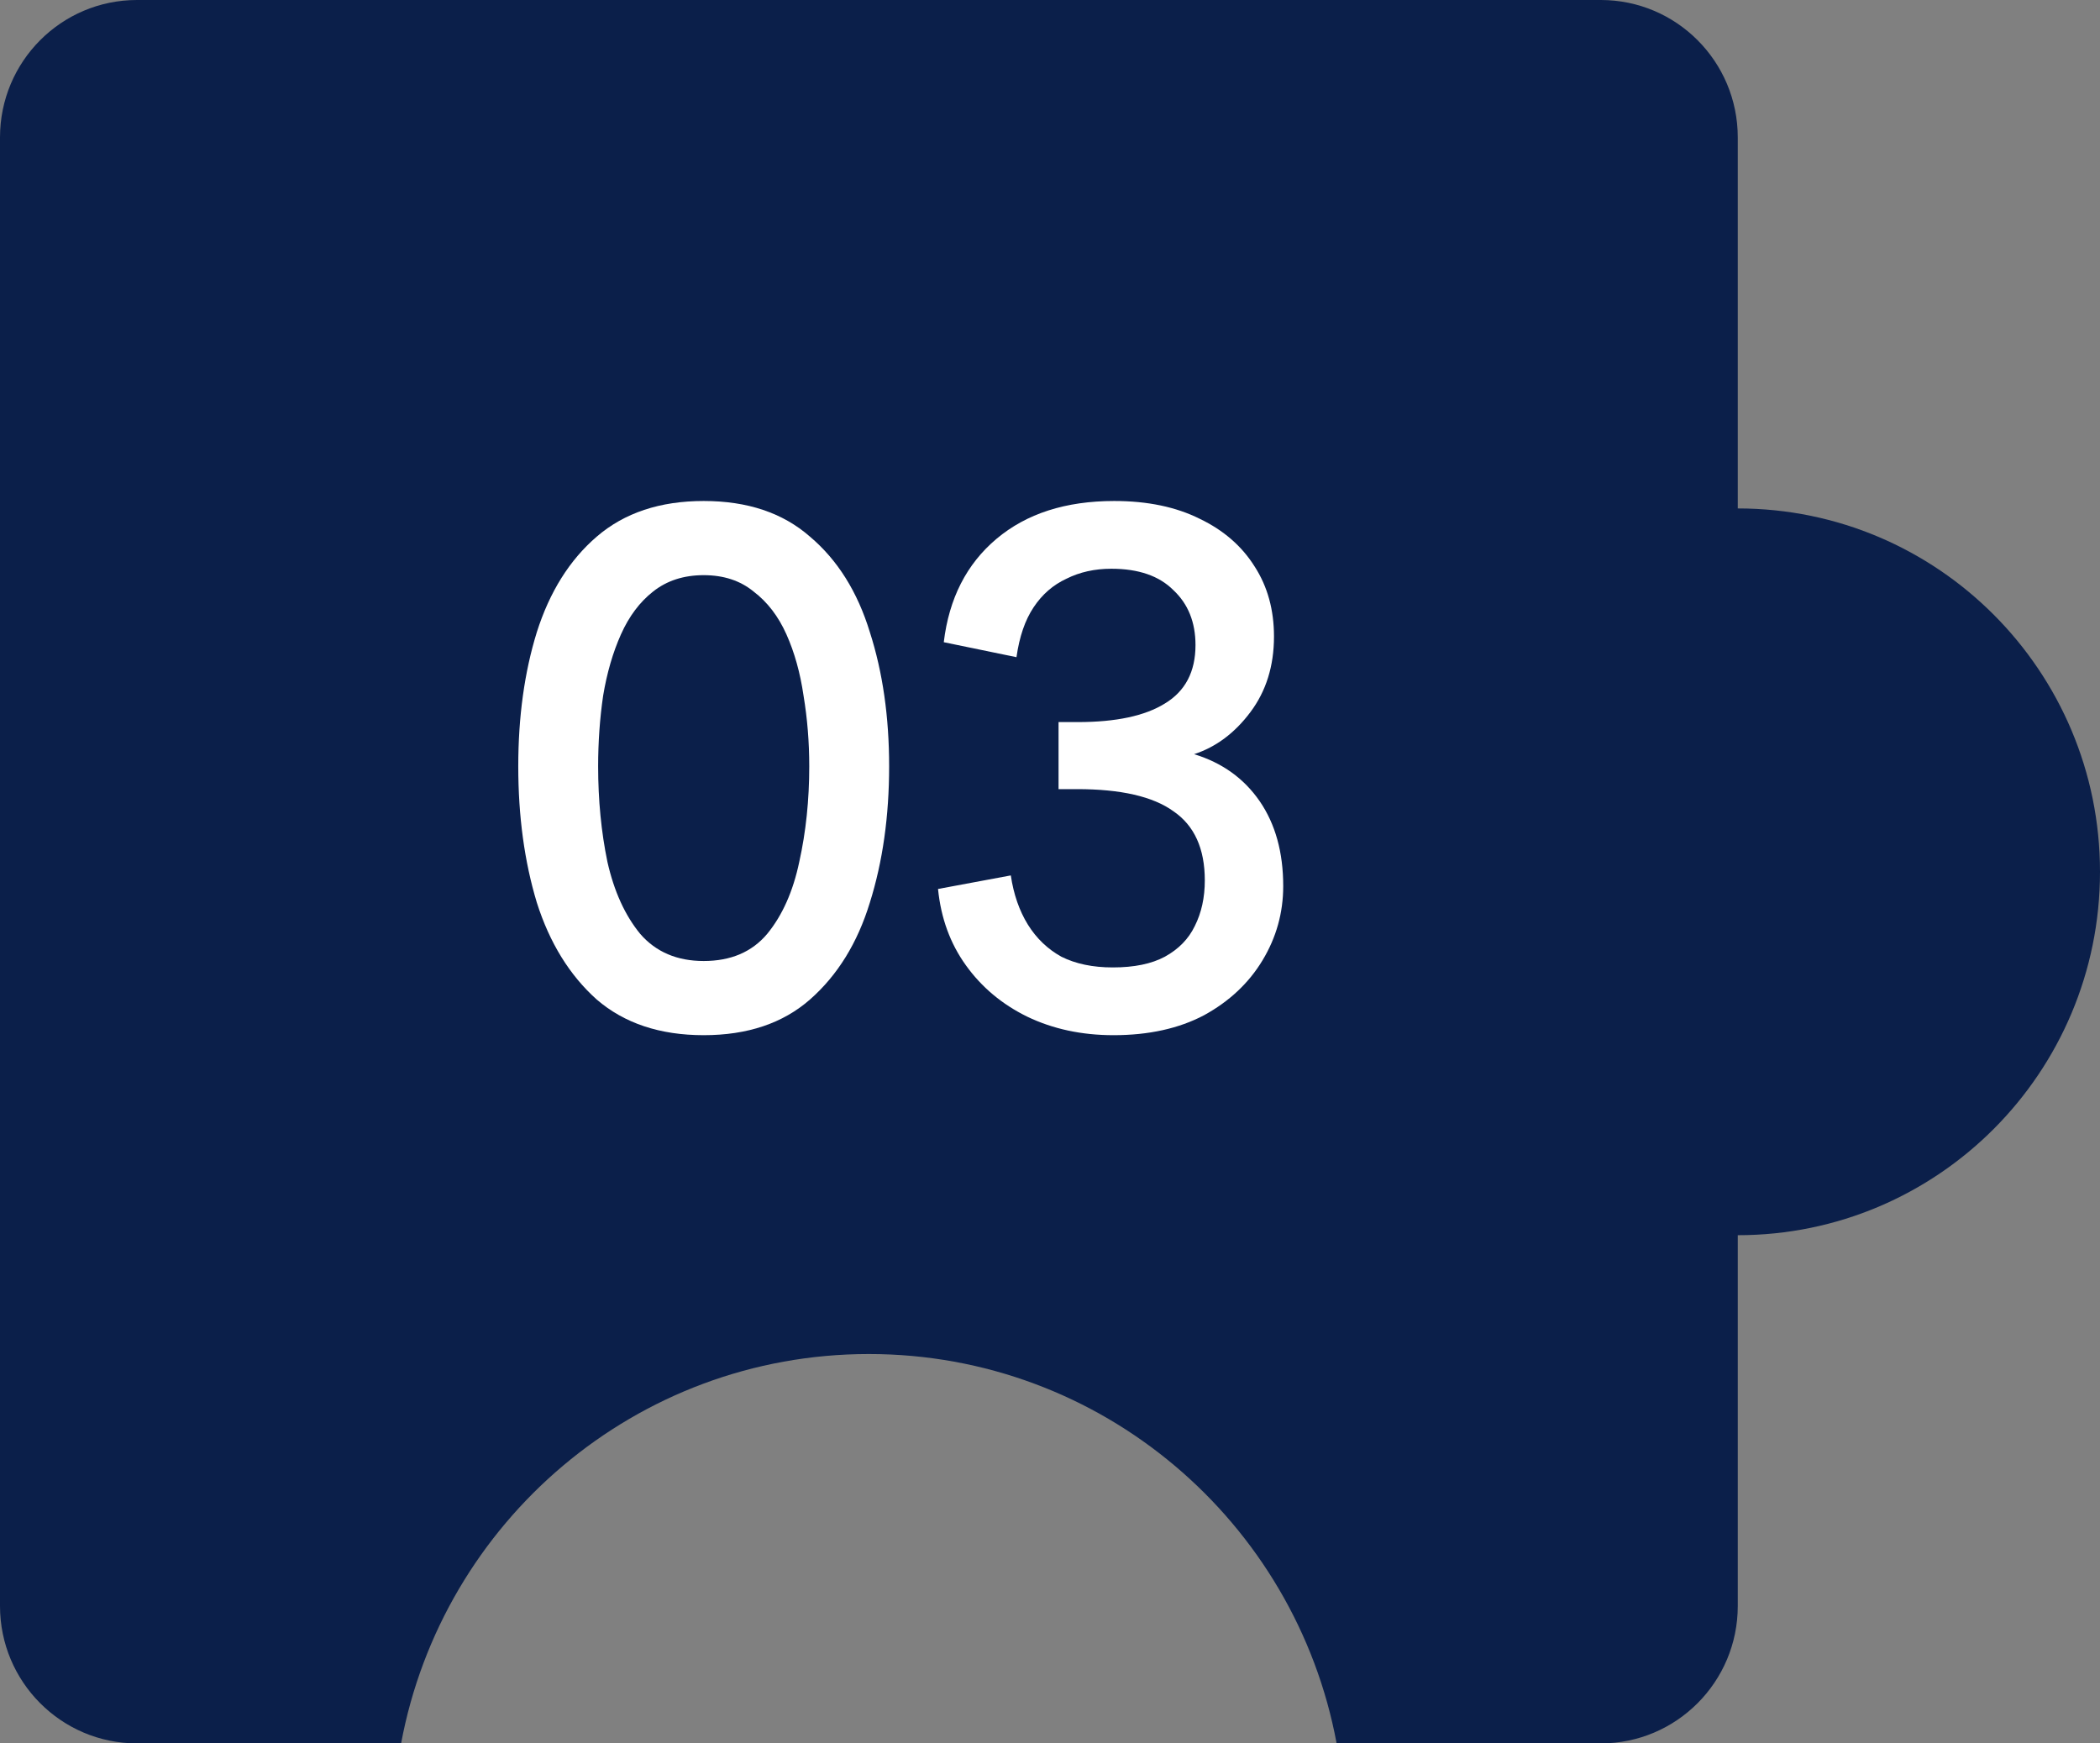
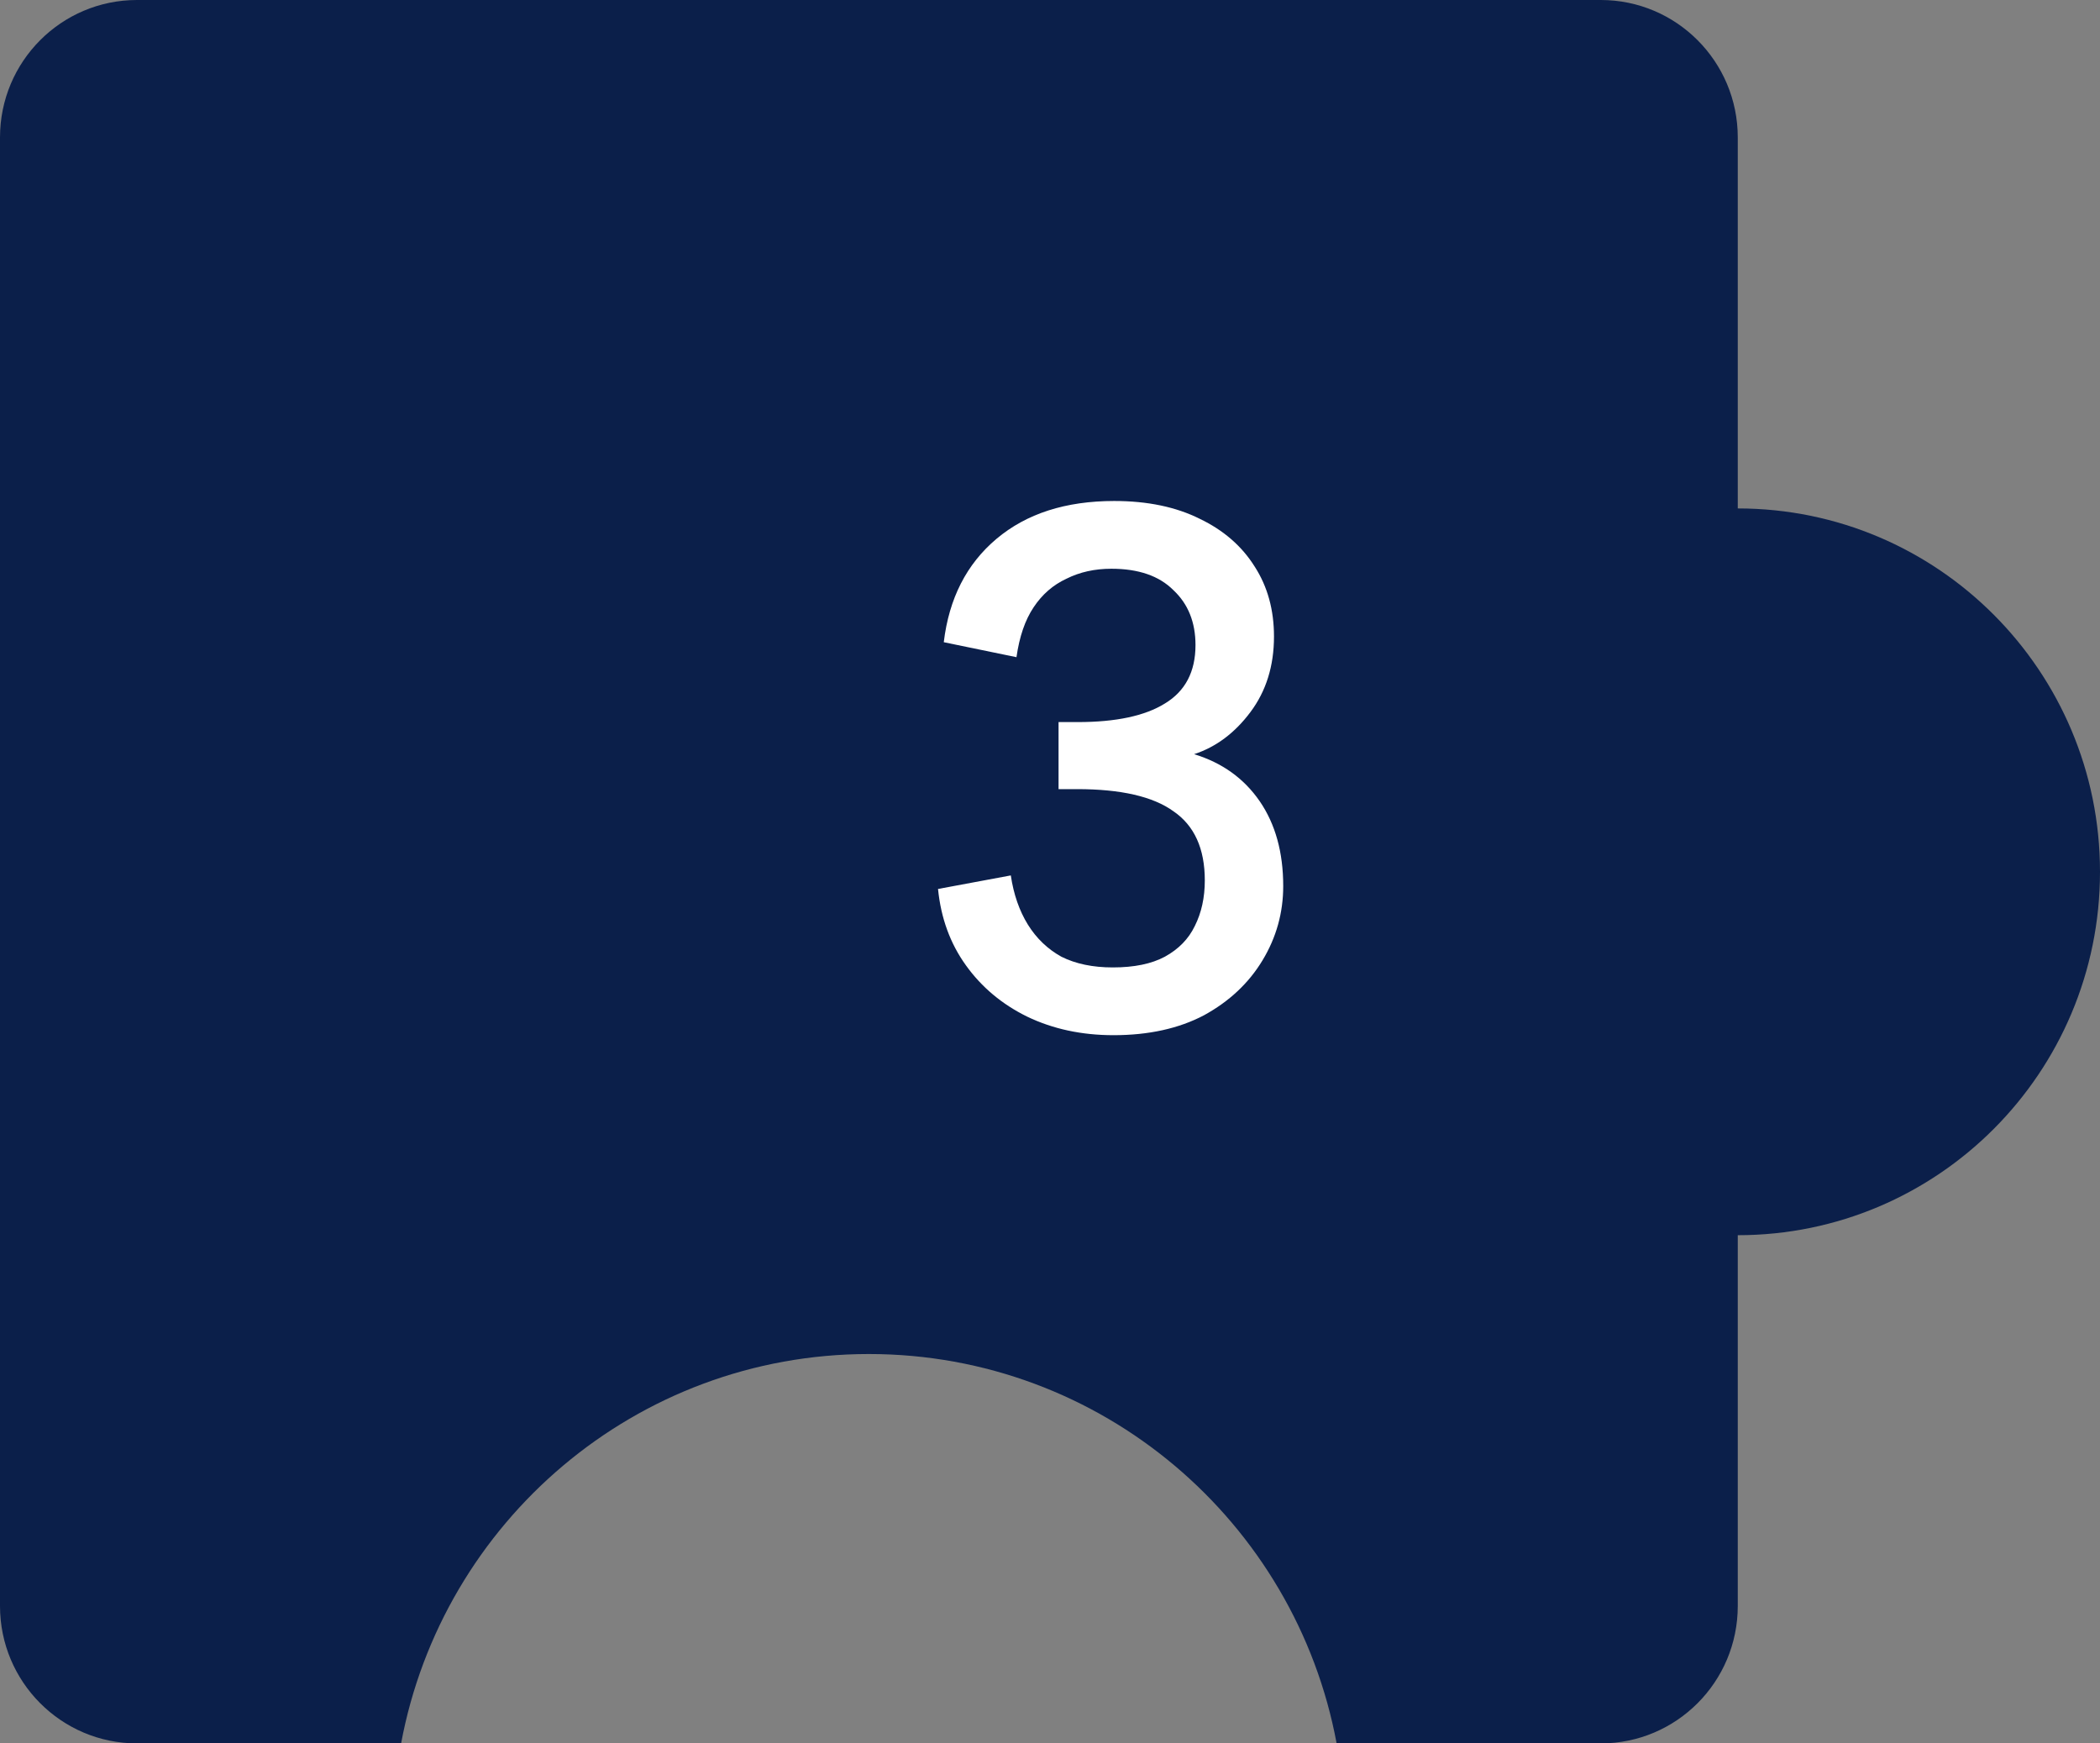
<svg xmlns="http://www.w3.org/2000/svg" width="53" height="44" viewBox="0 0 53 44" fill="none">
  <rect x="0" y="0" width="53" height="44" fill="#808080" stroke="none" />
  <path d="M43.858 12.832V3.468C43.858 1.553 42.31 0 40.401 0H3.457C1.548 0 0 1.553 0 3.468V40.532C0 42.447 1.548 44 3.457 44H10.123C11.165 38.407 16.052 34.173 21.929 34.173C27.805 34.173 32.694 38.407 33.734 44H40.401C42.31 44 43.858 42.447 43.858 40.532V31.174C48.907 31.174 53 27.068 53 22.003C53 16.939 48.907 12.832 43.858 12.832Z" fill="#0B1F4A" />
  <path d="M28.102 26.126C27.299 26.126 26.573 25.97 25.924 25.658C25.288 25.346 24.773 24.914 24.377 24.362C23.98 23.81 23.747 23.168 23.674 22.436L25.511 22.094C25.582 22.574 25.727 22.988 25.942 23.336C26.159 23.684 26.441 23.954 26.788 24.146C27.148 24.326 27.581 24.416 28.084 24.416C28.625 24.416 29.062 24.326 29.398 24.146C29.747 23.954 29.998 23.696 30.154 23.372C30.323 23.036 30.407 22.652 30.407 22.22C30.407 21.416 30.142 20.834 29.614 20.474C29.099 20.102 28.288 19.916 27.184 19.916H26.716V18.224H27.203C28.163 18.224 28.895 18.068 29.398 17.756C29.915 17.444 30.172 16.952 30.172 16.28C30.172 15.704 29.986 15.242 29.614 14.894C29.255 14.534 28.733 14.354 28.049 14.354C27.628 14.354 27.25 14.438 26.915 14.606C26.578 14.762 26.302 15.002 26.087 15.326C25.87 15.65 25.727 16.07 25.654 16.586L23.819 16.208C23.951 15.104 24.395 14.234 25.151 13.598C25.907 12.962 26.896 12.644 28.12 12.644C28.96 12.644 29.68 12.794 30.28 13.094C30.881 13.382 31.343 13.784 31.666 14.3C31.991 14.804 32.153 15.392 32.153 16.064C32.153 16.808 31.954 17.444 31.558 17.972C31.163 18.5 30.689 18.854 30.137 19.034C30.845 19.25 31.396 19.646 31.793 20.222C32.188 20.798 32.386 21.512 32.386 22.364C32.386 23.036 32.212 23.66 31.864 24.236C31.517 24.812 31.024 25.274 30.389 25.622C29.753 25.958 28.991 26.126 28.102 26.126Z" fill="white" />
-   <path d="M17.76 26.126C16.656 26.126 15.756 25.826 15.06 25.226C14.376 24.614 13.872 23.798 13.548 22.778C13.236 21.746 13.08 20.6 13.08 19.34C13.08 18.092 13.236 16.964 13.548 15.956C13.872 14.936 14.376 14.132 15.06 13.544C15.756 12.944 16.656 12.644 17.76 12.644C18.864 12.644 19.758 12.944 20.442 13.544C21.138 14.132 21.642 14.936 21.954 15.956C22.278 16.964 22.44 18.092 22.44 19.34C22.44 20.6 22.278 21.746 21.954 22.778C21.642 23.798 21.138 24.614 20.442 25.226C19.758 25.826 18.864 26.126 17.76 26.126ZM17.76 24.254C18.444 24.254 18.978 24.026 19.362 23.57C19.746 23.102 20.016 22.496 20.172 21.752C20.34 20.996 20.424 20.192 20.424 19.34C20.424 18.728 20.376 18.134 20.28 17.558C20.196 16.982 20.052 16.466 19.848 16.01C19.644 15.554 19.368 15.194 19.02 14.93C18.684 14.654 18.264 14.516 17.76 14.516C17.256 14.516 16.83 14.654 16.482 14.93C16.146 15.194 15.876 15.554 15.672 16.01C15.468 16.466 15.318 16.982 15.222 17.558C15.138 18.134 15.096 18.728 15.096 19.34C15.096 20.192 15.174 20.996 15.33 21.752C15.498 22.496 15.774 23.102 16.158 23.57C16.554 24.026 17.088 24.254 17.76 24.254Z" fill="white" />
</svg>